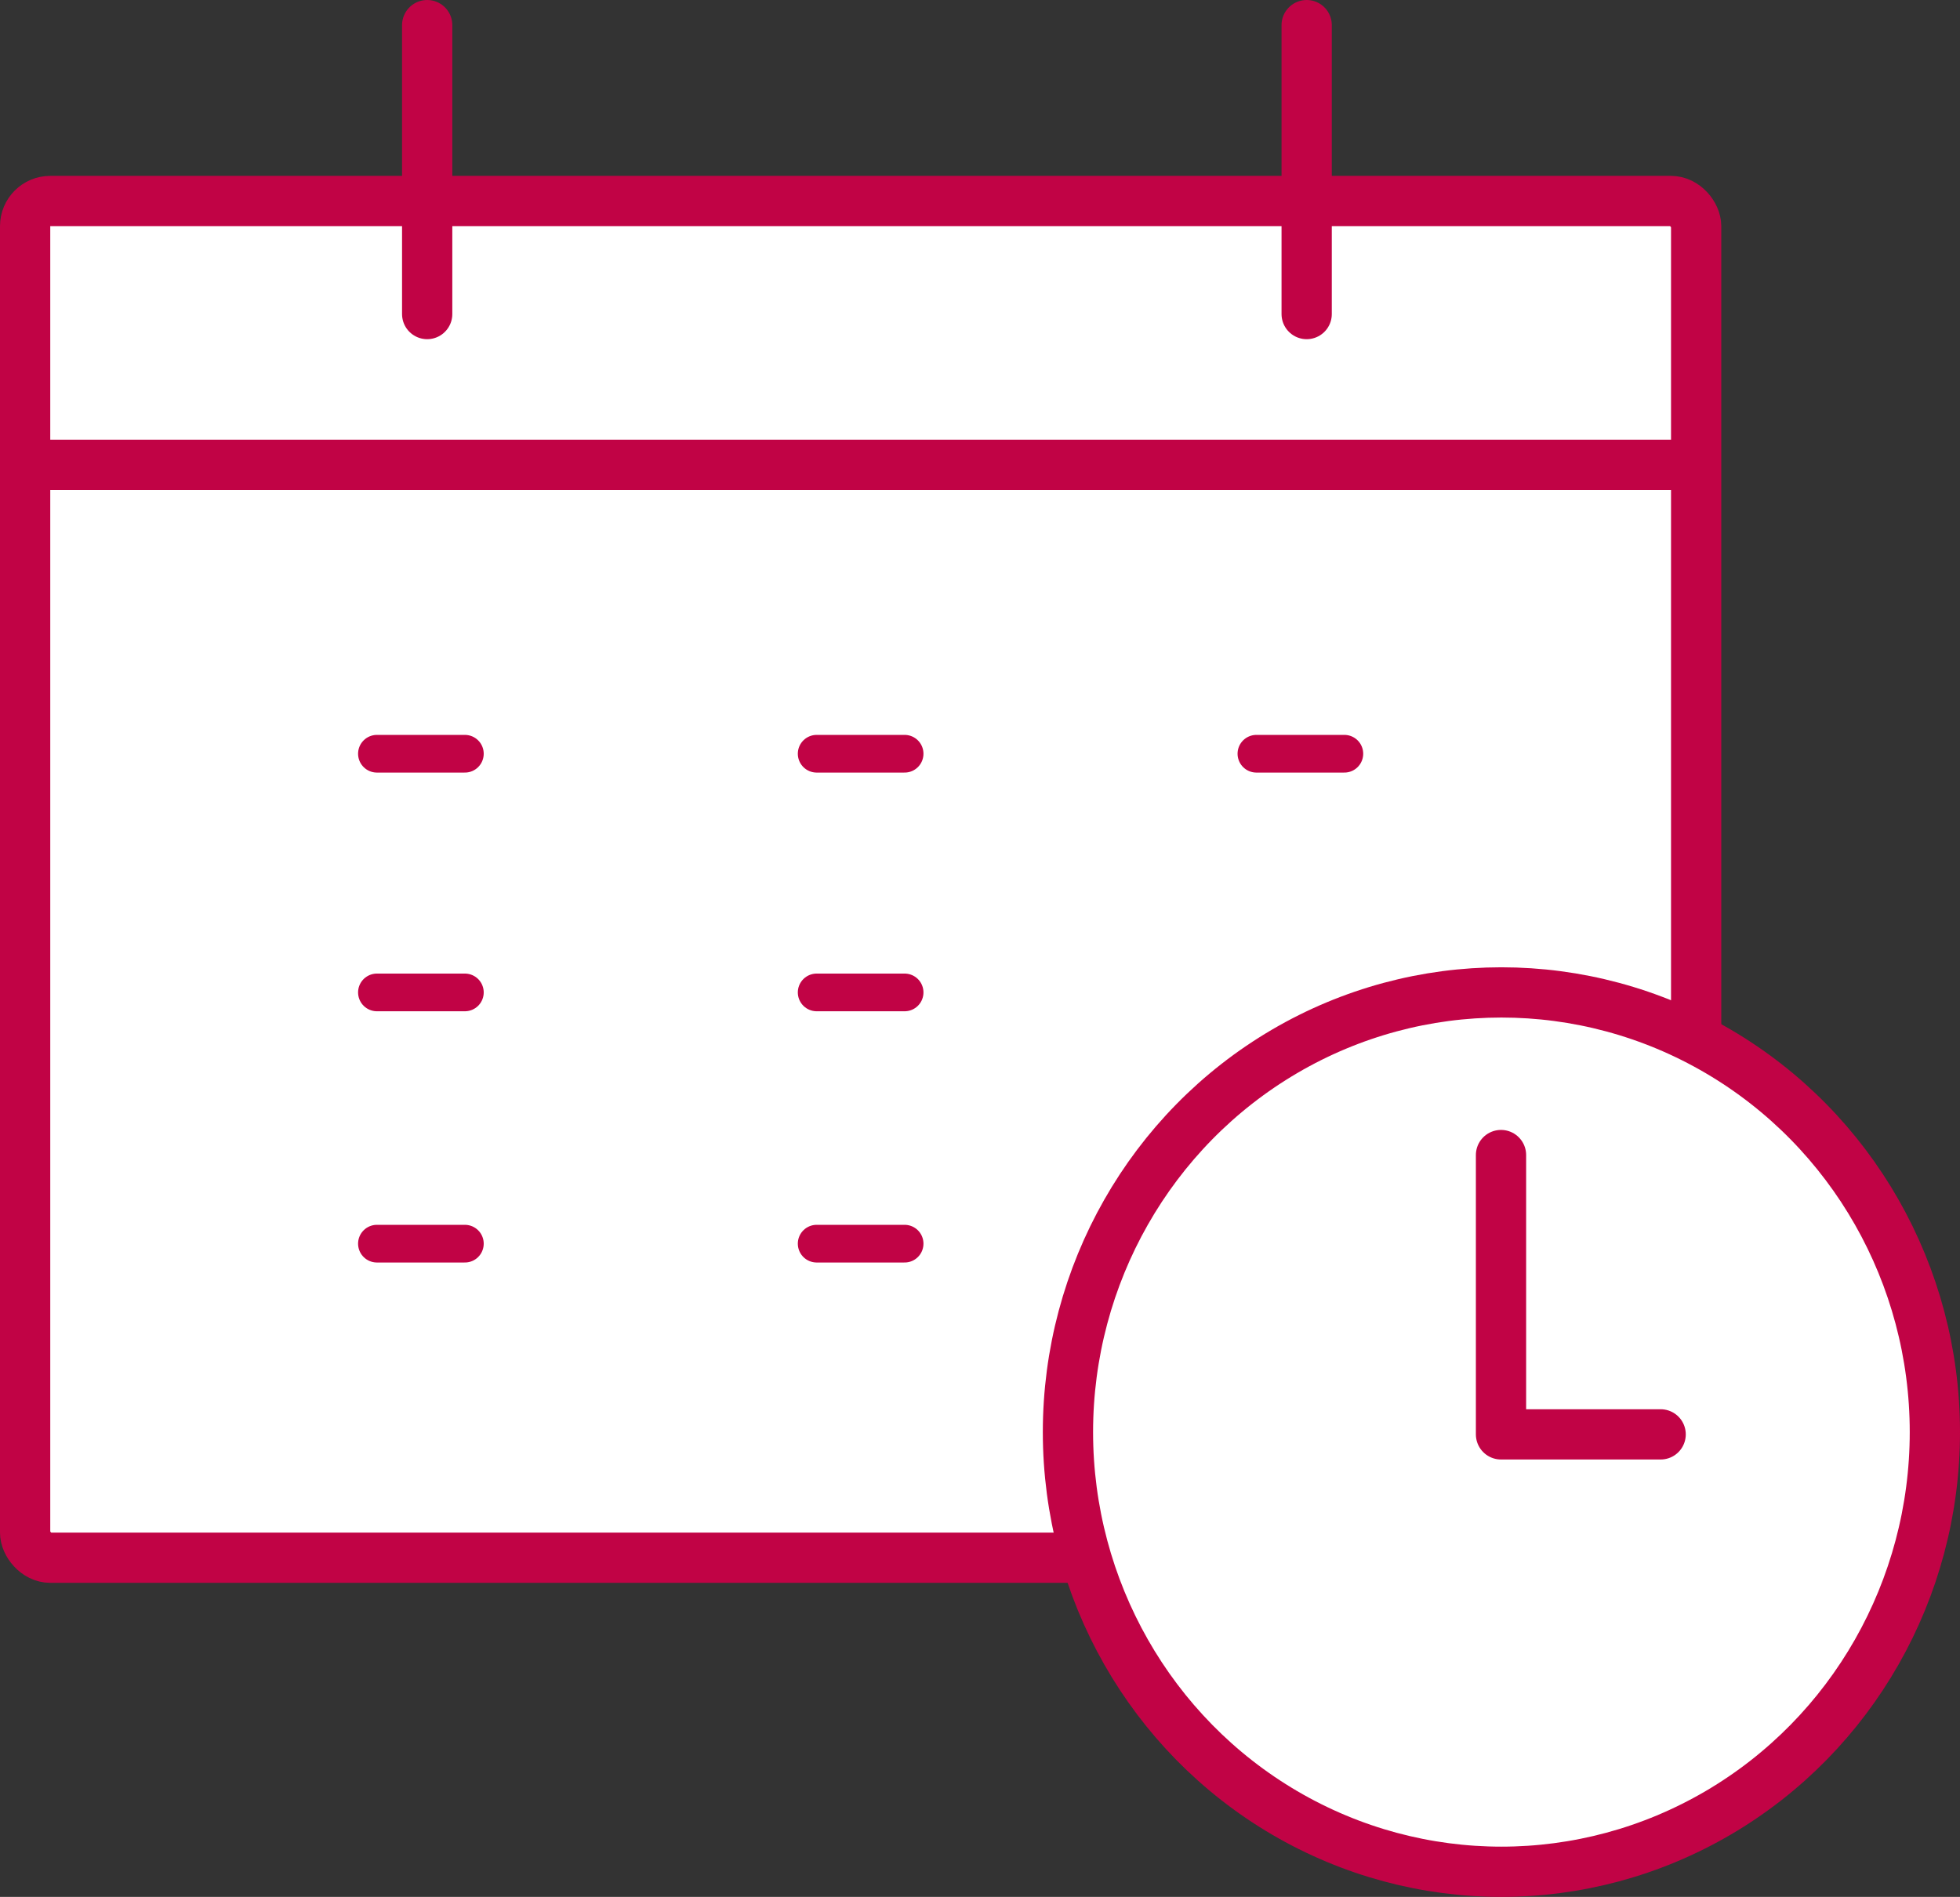
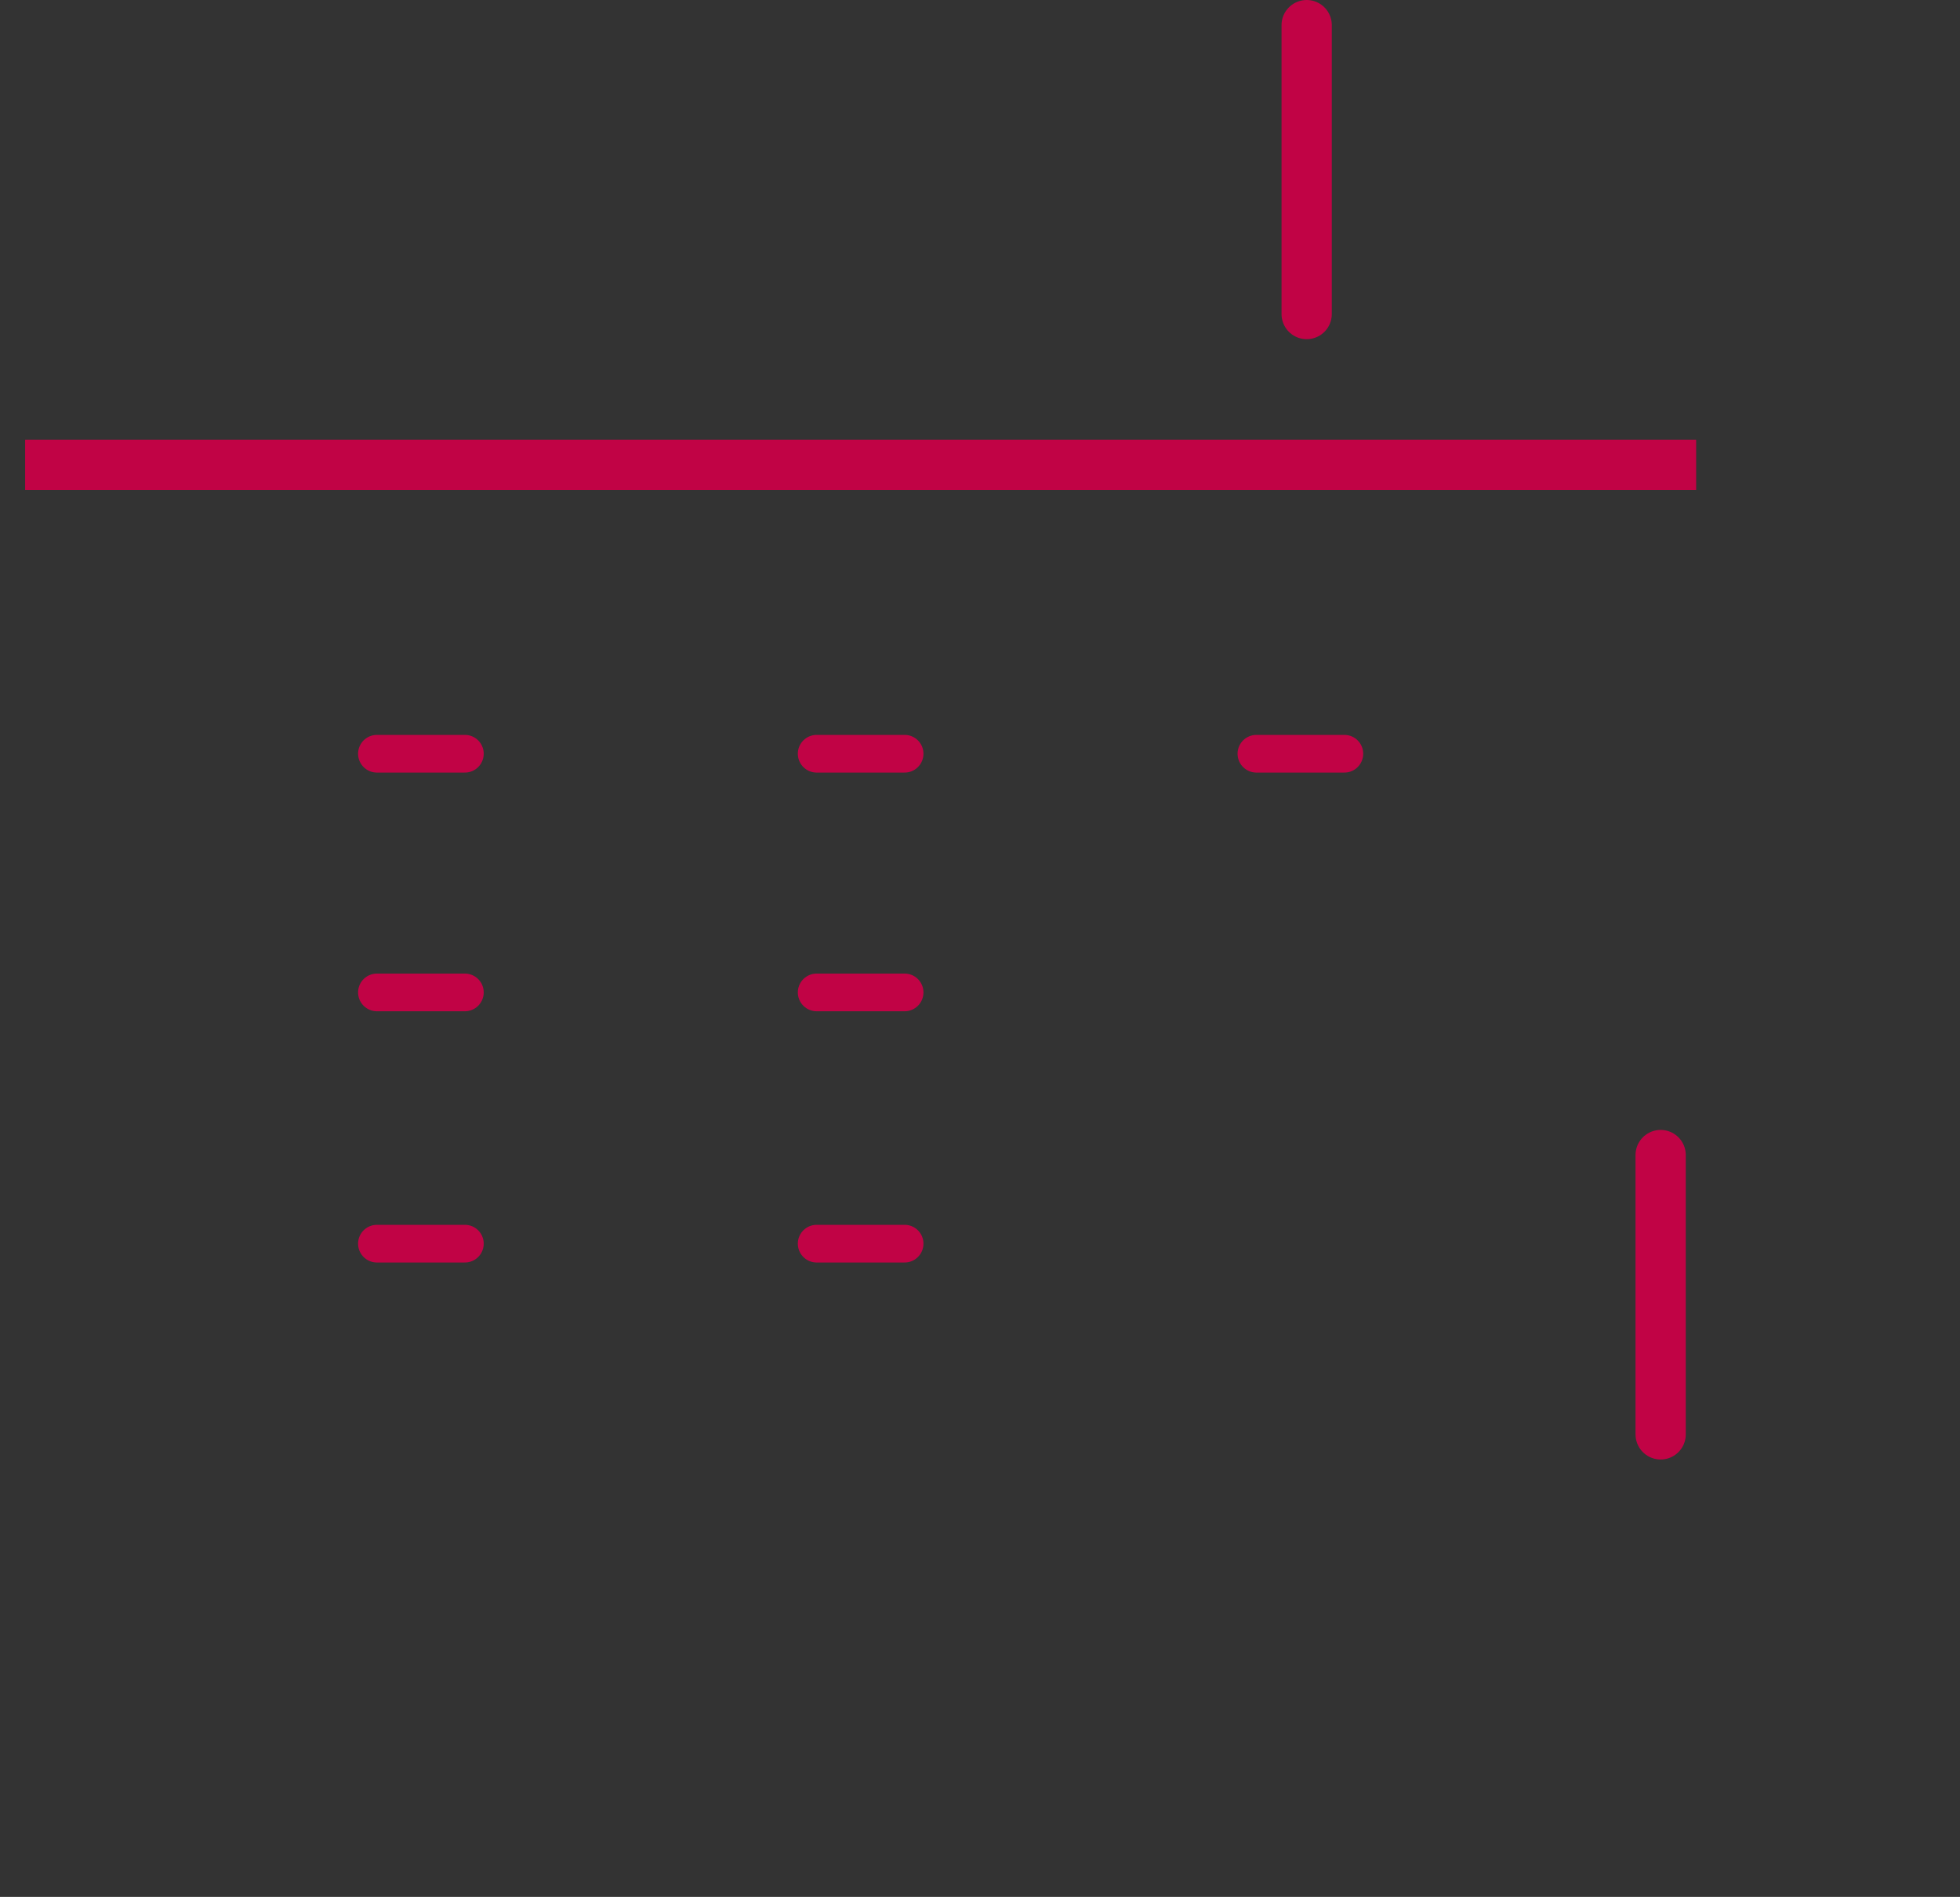
<svg xmlns="http://www.w3.org/2000/svg" width="156" height="151" viewBox="0 0 156 151">
  <rect x="0" y="0" width="156" height="151" fill="#333333" stroke="none" />
  <g id="icon" transform="translate(2 2)">
    <g id="Group_1524" data-name="Group 1524" transform="translate(0)">
      <g id="Group_1526" data-name="Group 1526" transform="translate(0 0)">
-         <rect id="Rectangle_1475" data-name="Rectangle 1475" width="133" height="108" rx="2" transform="translate(0 14)" fill="#fff" stroke="#c10345" stroke-miterlimit="10" stroke-width="4" />
-         <ellipse id="Ellipse_51" data-name="Ellipse 51" cx="34.5" cy="35" rx="34.5" ry="35" transform="translate(83 77)" fill="#fff" stroke="#c10345" stroke-linecap="round" stroke-linejoin="round" stroke-width="4" />
-         <path id="Path_851" data-name="Path 851" d="M50.706,51.235H38V29" transform="translate(79.468 60.946)" fill="none" stroke="#c10345" stroke-linecap="round" stroke-linejoin="round" stroke-width="4" />
+         <path id="Path_851" data-name="Path 851" d="M50.706,51.235V29" transform="translate(79.468 60.946)" fill="none" stroke="#c10345" stroke-linecap="round" stroke-linejoin="round" stroke-width="4" />
        <line id="Line_140" data-name="Line 140" x2="7" transform="translate(63 58)" fill="none" stroke="#c10345" stroke-linecap="round" stroke-miterlimit="10" stroke-width="3" />
        <line id="Line_141" data-name="Line 141" x2="7" transform="translate(28 58)" fill="none" stroke="#c10345" stroke-linecap="round" stroke-miterlimit="10" stroke-width="3" />
        <line id="Line_142" data-name="Line 142" x2="7" transform="translate(98 58)" fill="none" stroke="#c10345" stroke-linecap="round" stroke-miterlimit="10" stroke-width="3" />
        <line id="Line_143" data-name="Line 143" x2="7" transform="translate(63 77)" fill="none" stroke="#c10345" stroke-linecap="round" stroke-miterlimit="10" stroke-width="3" />
        <line id="Line_144" data-name="Line 144" x2="7" transform="translate(28 77)" fill="none" stroke="#c10345" stroke-linecap="round" stroke-miterlimit="10" stroke-width="3" />
        <line id="Line_145" data-name="Line 145" x2="7" transform="translate(63 97)" fill="none" stroke="#c10345" stroke-linecap="round" stroke-miterlimit="10" stroke-width="3" />
        <line id="Line_146" data-name="Line 146" x2="7" transform="translate(28 97)" fill="none" stroke="#c10345" stroke-linecap="round" stroke-miterlimit="10" stroke-width="3" />
-         <line id="Line_147" data-name="Line 147" y2="23" transform="translate(32)" fill="none" stroke="#c10345" stroke-linecap="round" stroke-miterlimit="10" stroke-width="4" />
        <line id="Line_148" data-name="Line 148" y2="23" transform="translate(102)" fill="none" stroke="#c10345" stroke-linecap="round" stroke-miterlimit="10" stroke-width="4" />
      </g>
    </g>
    <line id="Line_149" data-name="Line 149" x2="133" transform="translate(0 35)" fill="none" stroke="#c10345" stroke-miterlimit="10" stroke-width="4" />
  </g>
</svg>